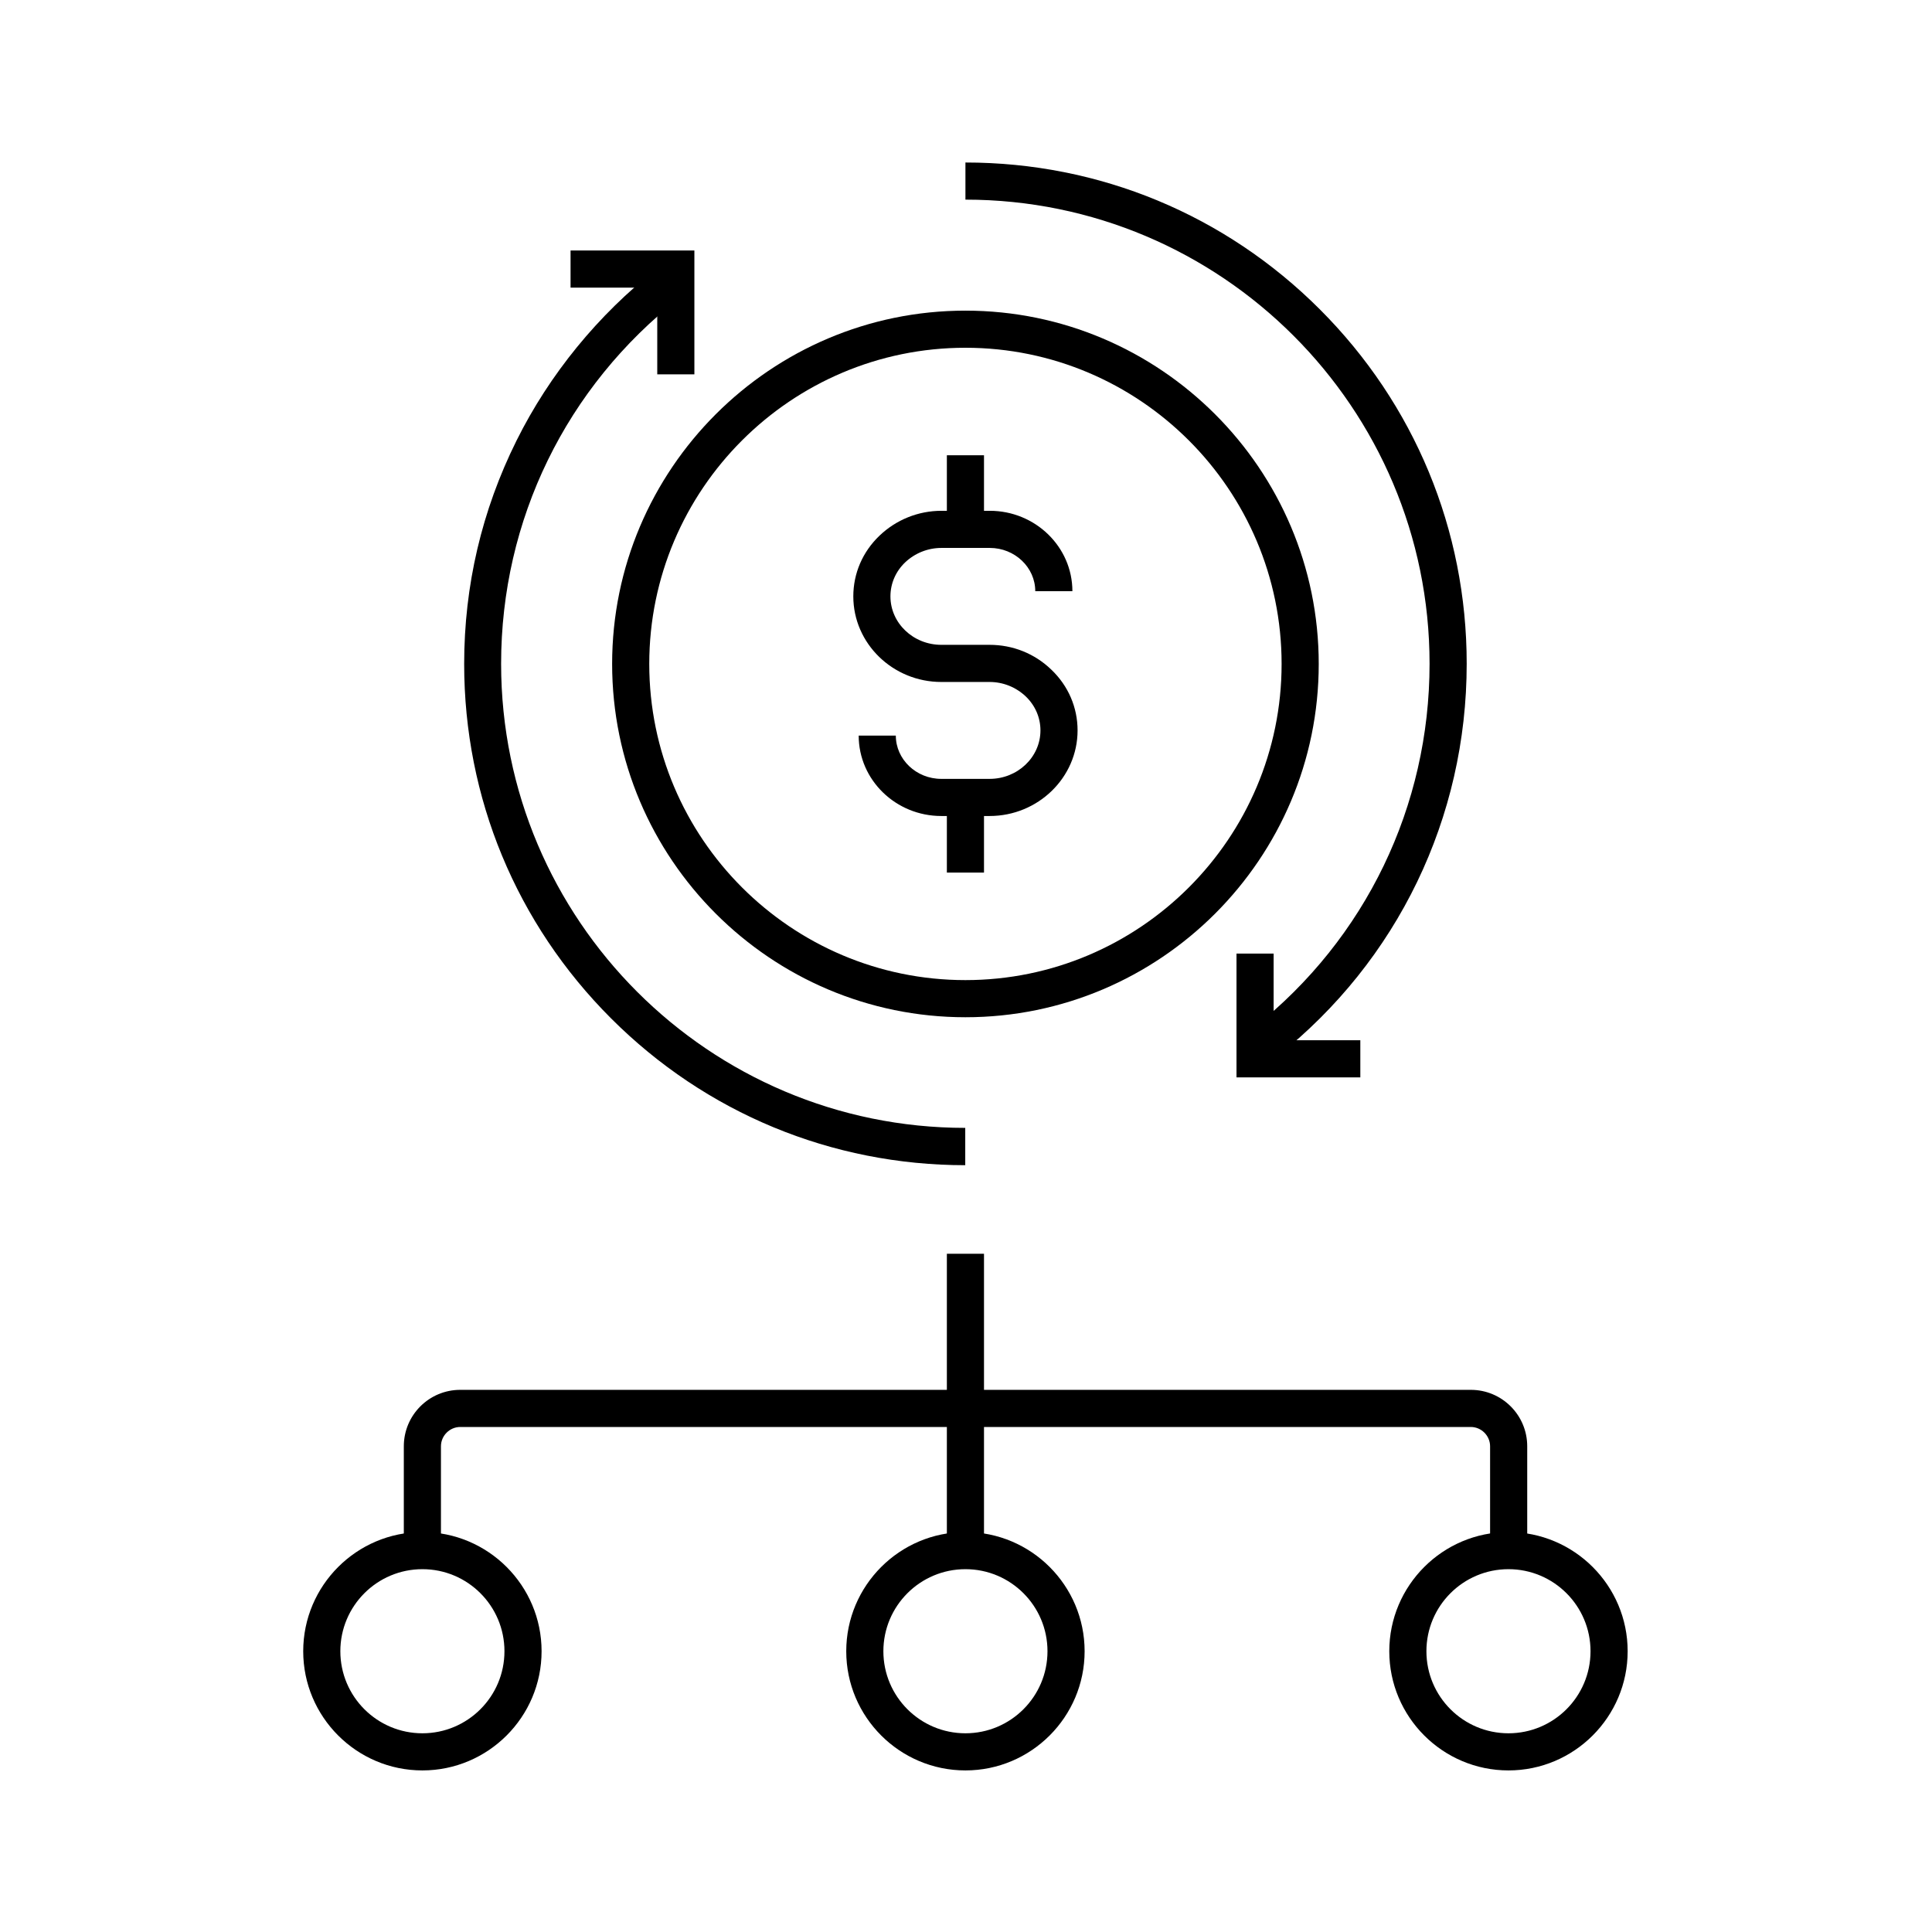
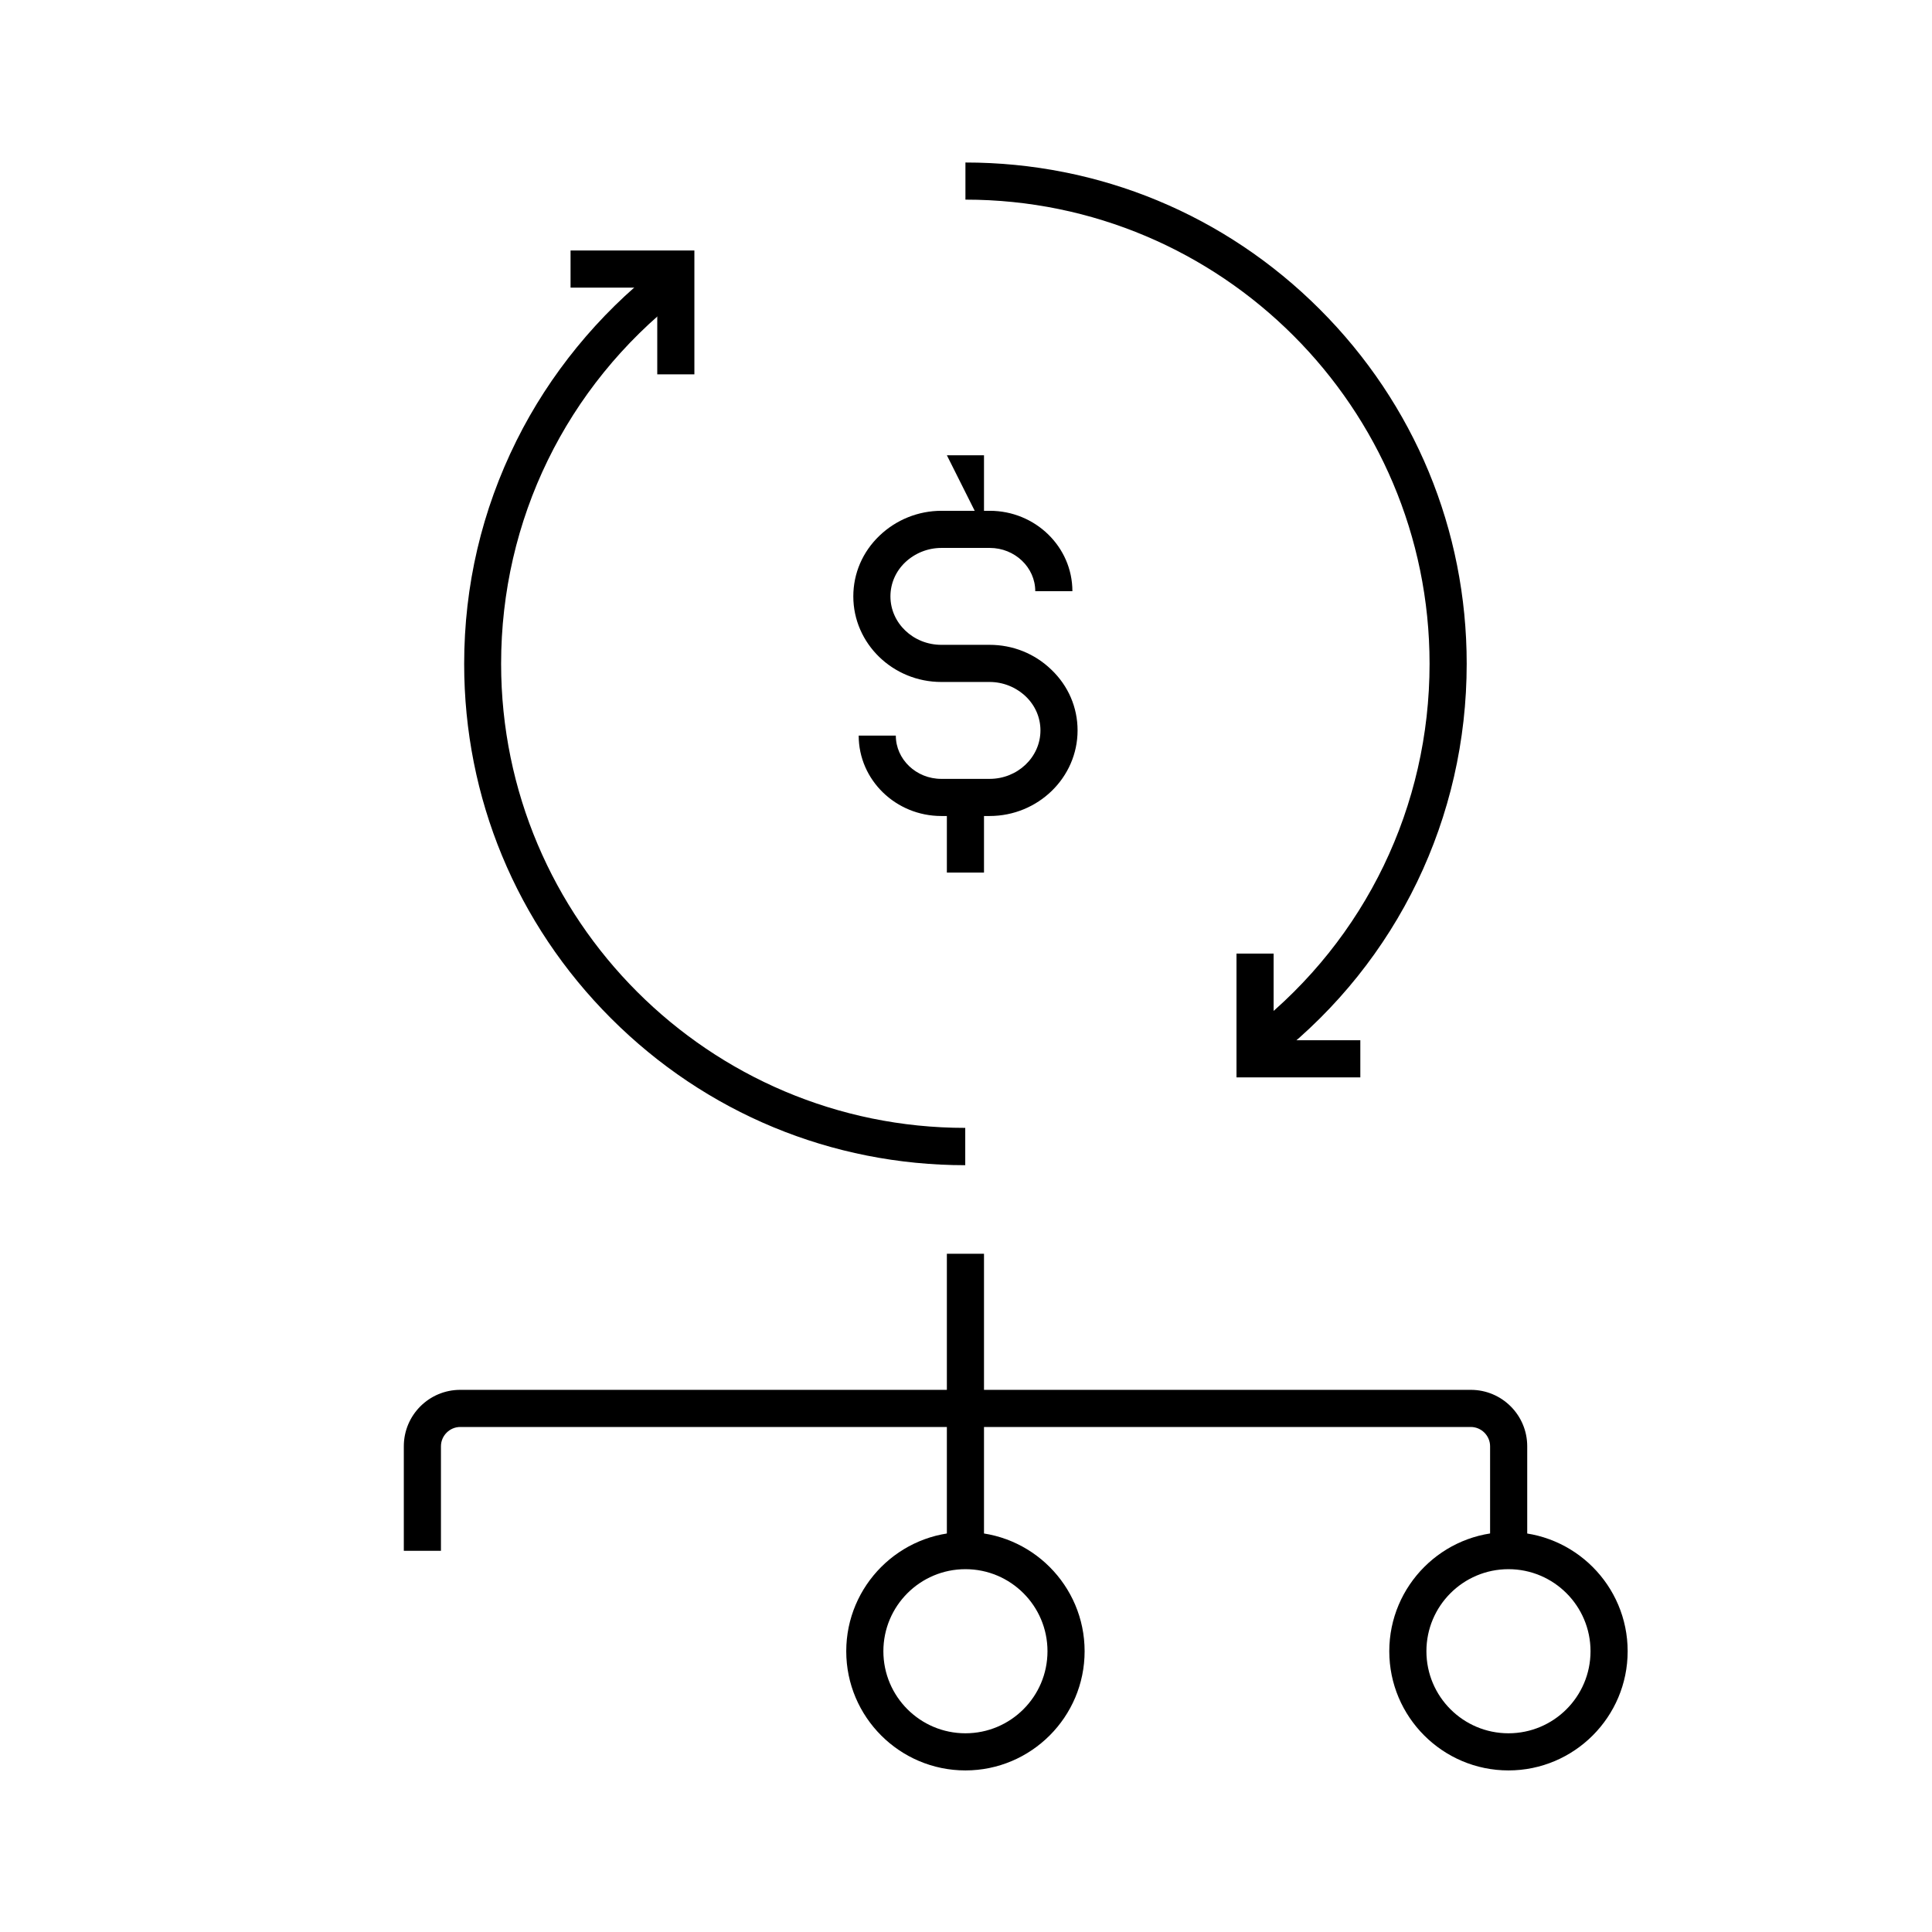
<svg xmlns="http://www.w3.org/2000/svg" fill="#000000" width="800px" height="800px" version="1.1" viewBox="144 144 512 512">
  <g>
    <path d="m394.93 355.32h9.84v19.926h-9.84z" />
-     <path d="m394.93 264.65h9.84v19.633h-9.84z" />
+     <path d="m394.93 264.65h9.84v19.633z" />
    <path d="m406.25 360.25h-12.793c-12.055 0-21.895-9.543-21.895-21.305h9.84c0 6.297 5.41 11.465 12.055 11.465h12.793c7.43 0 13.48-5.758 13.48-12.84 0-3.394-1.379-6.594-3.887-9.004-2.609-2.461-6.004-3.836-9.594-3.836h-12.793c-12.84 0-23.32-10.184-23.32-22.68 0-6.102 2.461-11.809 6.938-16.09 4.43-4.231 10.281-6.594 16.434-6.594h12.793c12.055 0 21.895 9.543 21.895 21.305h-9.84c0-6.297-5.41-11.465-12.055-11.465h-12.793c-3.641 0-7.035 1.379-9.645 3.836-2.508 2.41-3.887 5.609-3.887 9.004 0 7.086 6.051 12.84 13.48 12.84h12.793c6.148 0 11.957 2.312 16.383 6.594 4.477 4.281 6.938 9.988 6.938 16.09 0 12.492-10.477 22.68-23.32 22.68z" />
-     <path d="m399.85 413.58c-51.609 0-93.629-42.016-93.629-93.629 0-51.609 42.016-93.629 93.629-93.629 51.609 0 93.629 42.02 93.629 93.629 0 51.613-42.02 93.629-93.629 93.629zm0-177.42c-46.199 0-83.789 37.59-83.789 83.789s37.59 83.789 83.789 83.789c46.199 0 83.789-37.59 83.789-83.789s-37.59-83.789-83.789-83.789z" />
    <path d="m482.46 423.96-6.102-7.723c29.57-23.469 46.492-58.598 46.492-96.332 0-67.848-55.152-123-123-123v-9.84c35.473 0 68.832 13.824 93.922 38.918 25.094 25.094 38.918 58.449 38.918 93.922 0.004 40.781-18.297 78.715-50.23 104.05z" />
    <path d="m399.85 452.79c-35.473 0-68.832-13.824-93.922-38.918-25.094-25.094-38.918-58.449-38.918-93.922 0-20.762 4.676-40.688 13.875-59.188 8.758-17.613 21.648-33.359 37.145-45.512l6.051 7.723c-30.062 23.52-47.281 58.844-47.281 96.926 0 67.848 55.152 123 123 123v9.891z" />
    <path d="m328.02 243.2h-9.84v-22.977h-22.977v-9.84h32.816z" />
    <path d="m504.5 429.52h-32.816v-32.816h9.84v22.977h22.977z" />
-     <path d="m255.94 613.18c-17.418 0-31.586-14.168-31.586-31.586 0-17.418 14.168-31.586 31.586-31.586 17.418 0 31.586 14.168 31.586 31.586 0 17.414-14.172 31.586-31.586 31.586zm0-53.332c-12.004 0-21.746 9.742-21.746 21.746s9.742 21.746 21.746 21.746 21.746-9.742 21.746-21.746c0-12.008-9.742-21.746-21.746-21.746z" />
    <path d="m399.85 613.18c-17.418 0-31.586-14.168-31.586-31.586 0-17.418 14.168-31.586 31.586-31.586 17.418 0 31.586 14.168 31.586 31.586 0 17.414-14.168 31.586-31.586 31.586zm0-53.332c-12.004 0-21.746 9.742-21.746 21.746s9.742 21.746 21.746 21.746c12.004 0 21.746-9.742 21.746-21.746 0-12.008-9.742-21.746-21.746-21.746z" />
    <path d="m543.76 613.18c-17.418 0-31.586-14.168-31.586-31.586 0-17.418 14.168-31.586 31.586-31.586s31.586 14.168 31.586 31.586c0 17.414-14.168 31.586-31.586 31.586zm0-53.332c-12.004 0-21.746 9.742-21.746 21.746s9.742 21.746 21.746 21.746c12.004 0 21.746-9.742 21.746-21.746 0-12.008-9.742-21.746-21.746-21.746z" />
    <path d="m548.73 554.98h-9.84v-27.699c0-2.805-2.312-5.117-5.117-5.117h-267.8c-2.805 0-5.117 2.312-5.117 5.117v27.699h-9.84v-27.699c0-8.266 6.691-14.957 14.957-14.957h267.8c8.266 0 14.957 6.691 14.957 14.957z" />
    <path d="m394.93 476.26h9.84v78.719h-9.84z" />
  </g>
</svg>